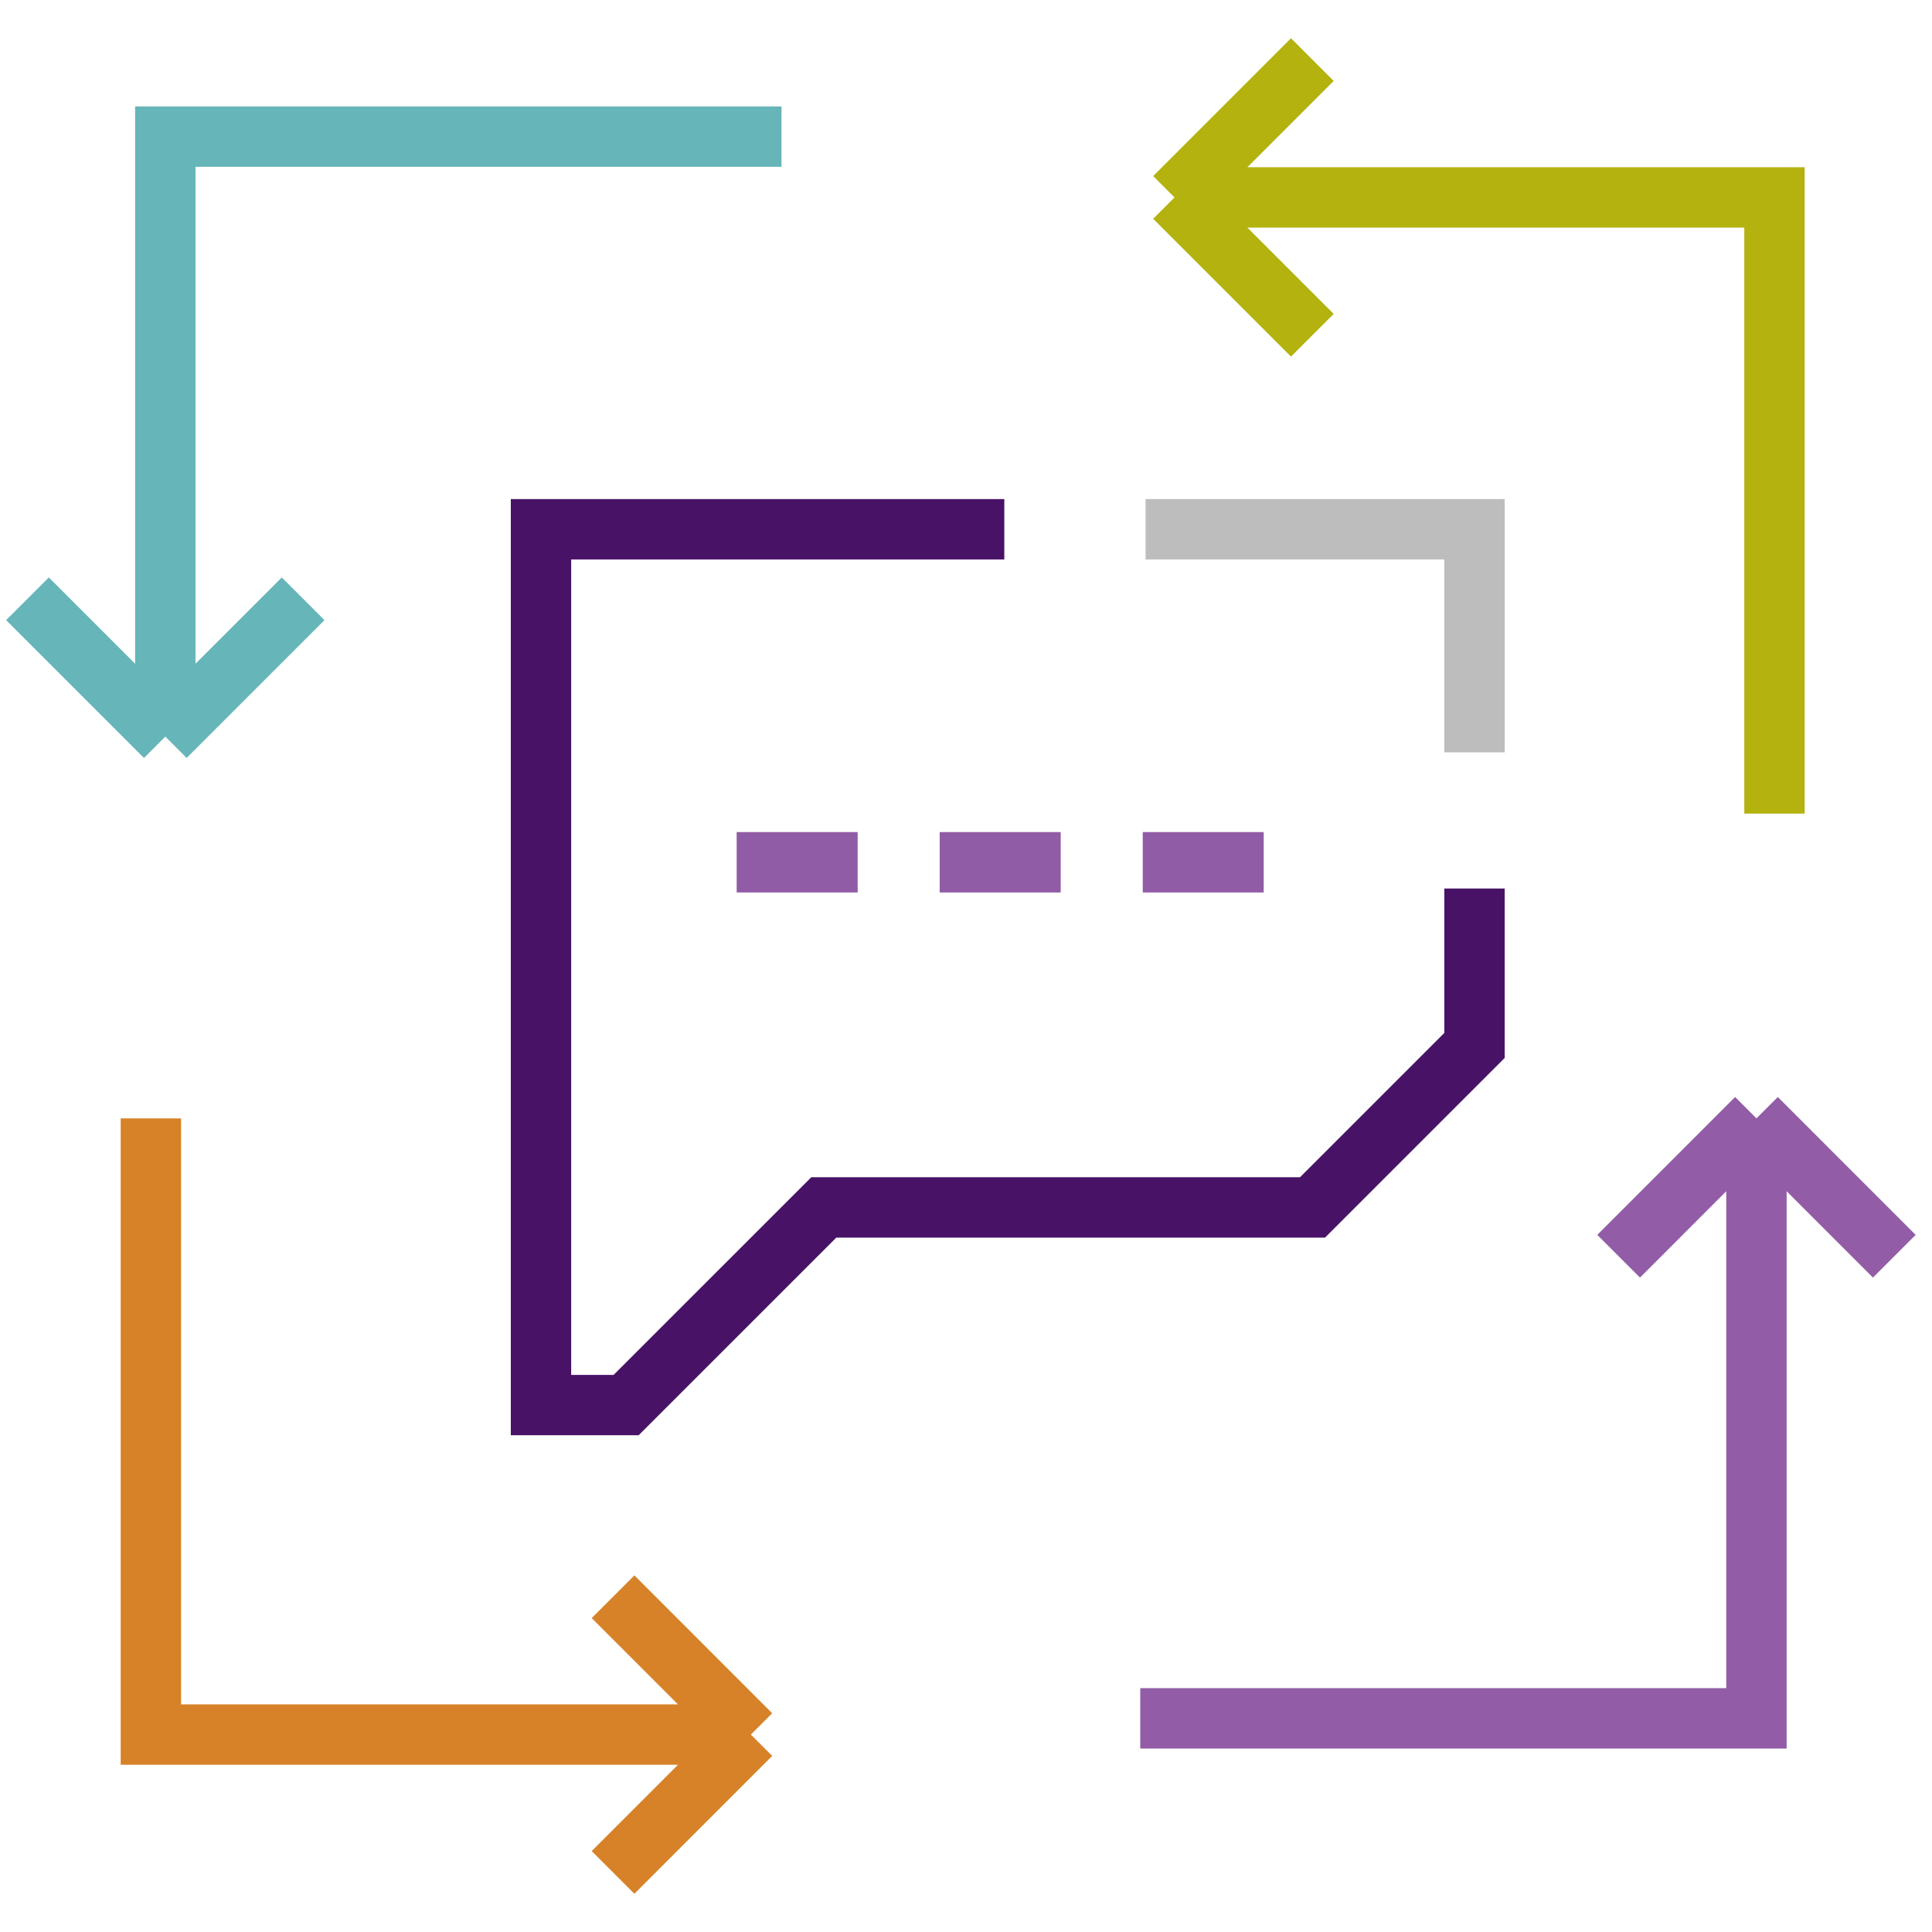
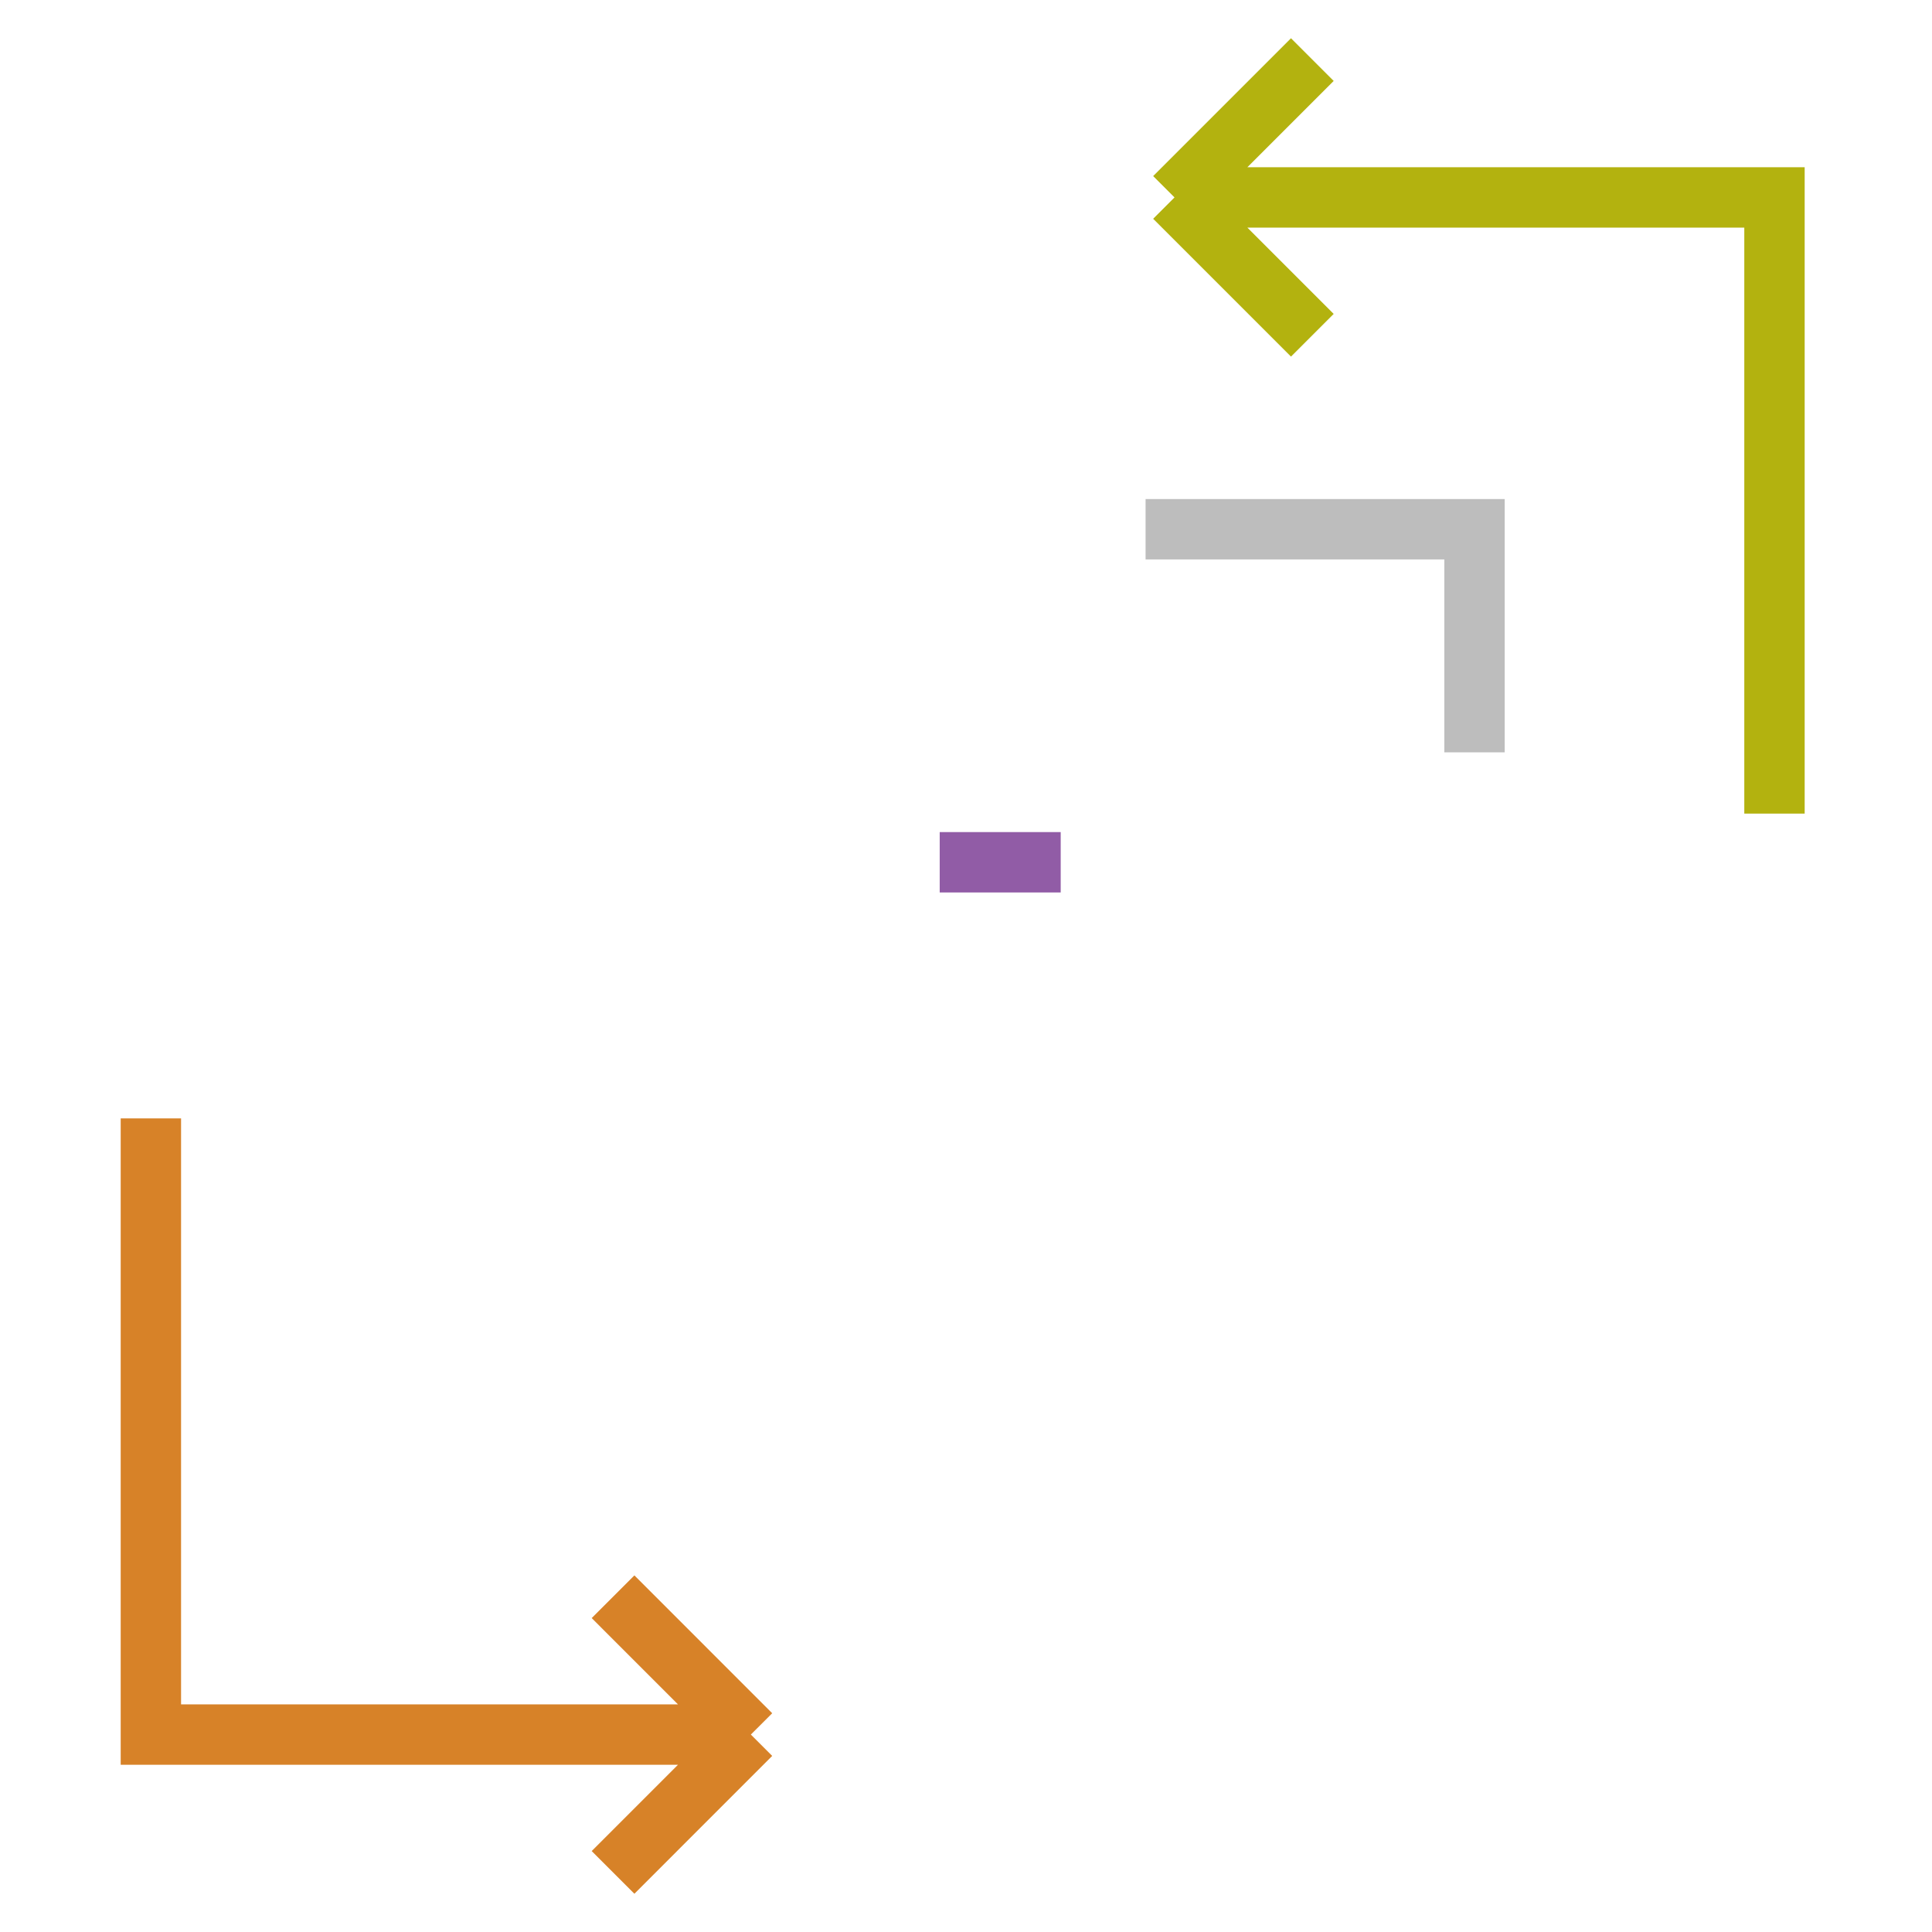
<svg xmlns="http://www.w3.org/2000/svg" width="64" height="64" viewBox="0 0 64 64" fill="none">
-   <path d="M33.269 17.532H17.921V46.545H20.741L27.29 39.997H43.479L48.845 34.631V29.434" stroke="#481267" stroke-width="2" />
  <path d="M37.949 17.532H48.845V24.922" stroke="#BDBDBD" stroke-width="2" />
  <path d="M38.907 6.54H58.782V26.952M38.907 6.54L43.473 1.974M38.907 6.54L43.473 11.106" stroke="#B3B20F" stroke-width="2" />
-   <path d="M5.476 24.401L5.476 4.526L25.888 4.526M5.476 24.401L0.91 19.835M5.476 24.401L10.042 19.835" stroke="#66B5B9" stroke-width="2" />
  <path d="M24.873 57.46L4.998 57.46L4.998 37.048M24.873 57.46L20.308 62.026M24.873 57.46L20.308 52.894" stroke="#D78228" stroke-width="2" />
-   <path d="M58.185 37.047L58.185 56.923L37.772 56.923M58.185 37.047L62.751 41.614M58.185 37.047L53.619 41.614" stroke="#925CA6" stroke-width="2" />
-   <path d="M24.403 28.564H28.411" stroke="#915CA6" stroke-width="2" />
  <path d="M31.129 28.564H35.137" stroke="#915CA6" stroke-width="2" />
-   <path d="M37.855 28.564H41.862" stroke="#915CA6" stroke-width="2" />
</svg>